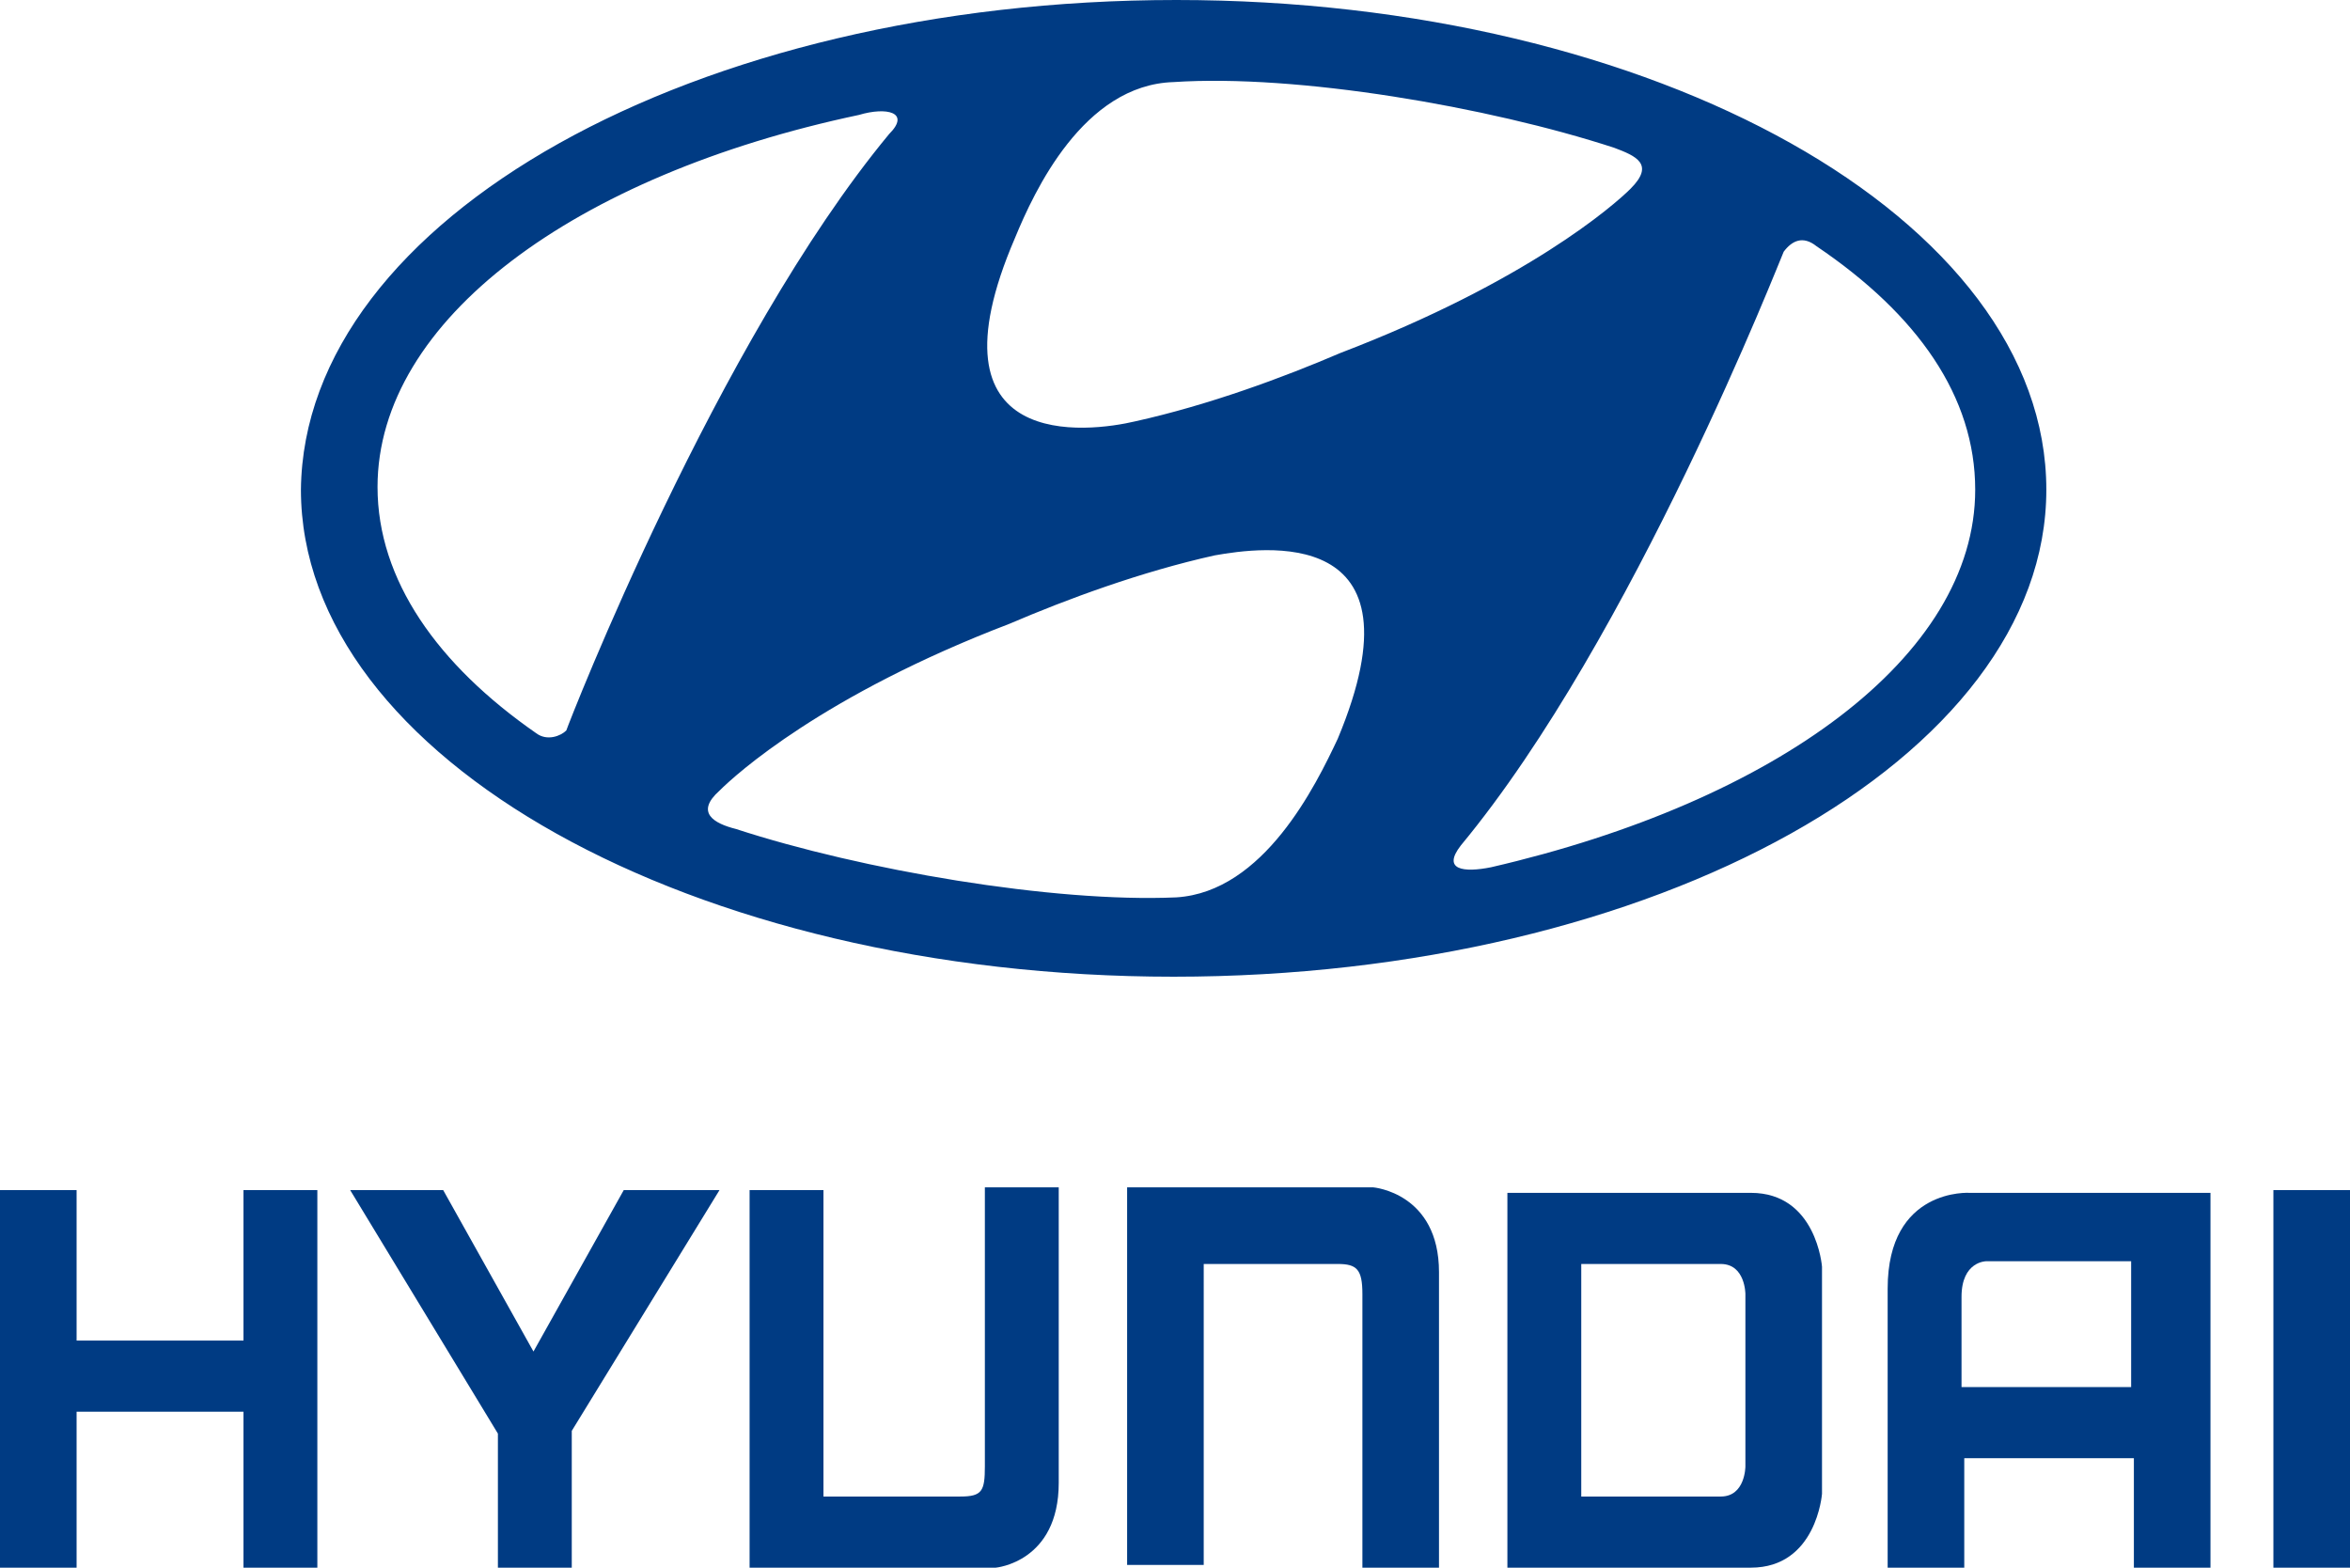
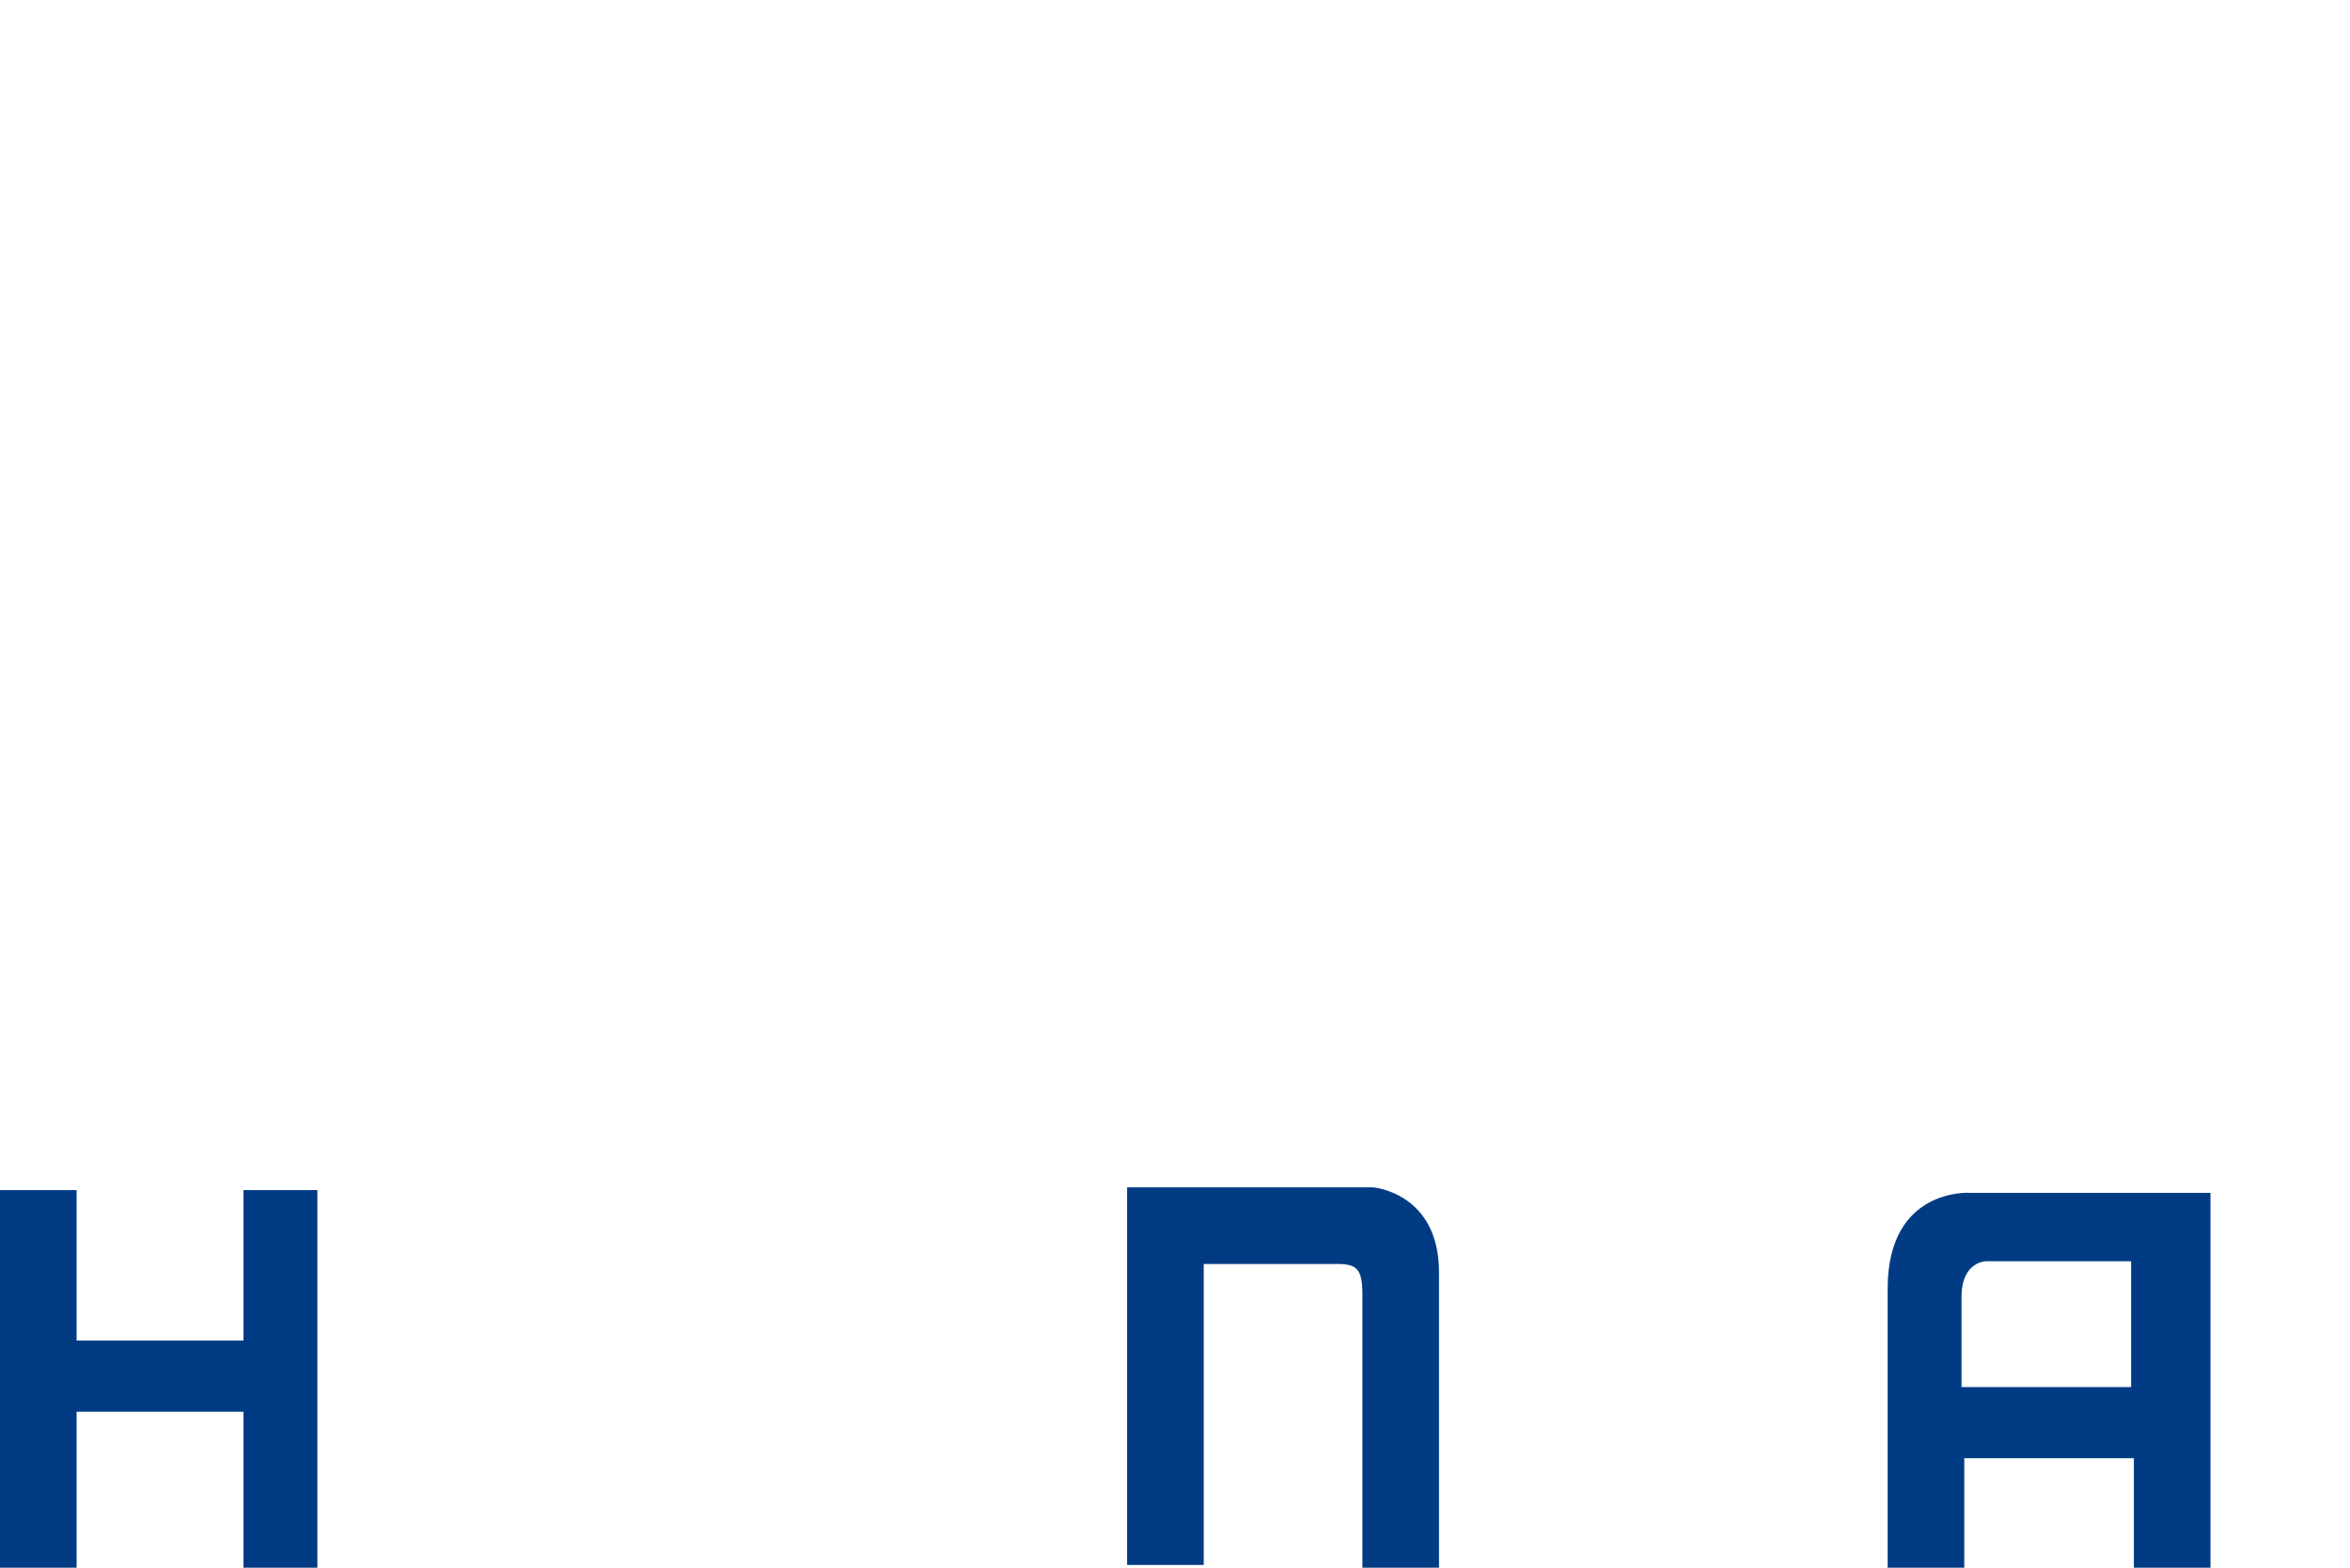
<svg xmlns="http://www.w3.org/2000/svg" version="1.1" id="레이어_1" x="0px" y="0px" viewBox="0 0 85.9 57.3" style="enable-background:new 0 0 85.9 57.3;" xml:space="preserve">
  <style type="text/css">
	.st0{fill-rule:evenodd;clip-rule:evenodd;fill:#003B83;}
</style>
  <g>
    <polygon class="st0" points="11.6,43.5 11.6,57.3 8.9,57.3 8.9,51.6 2.8,51.6 2.8,57.3 0,57.3 0,43.5 2.8,43.5 2.8,49 8.9,49    8.9,43.5 11.6,43.5  " />
-     <polygon class="st0" points="83.1,57.3 85.9,57.3 85.9,43.5 83.1,43.5 83.1,57.3  " />
-     <path class="st0" d="M36,53.6c0,0.9-0.1,1.1-0.9,1.1c-0.8,0-5,0-5,0V43.5h-2.7v13.8h9c0,0,2.3-0.2,2.3-3.1c0-3,0-10.8,0-10.8H36   C36,43.5,36,52.9,36,53.6L36,53.6z" />
    <path class="st0" d="M49.8,57.3h2.8c0,0,0-7.8,0-10.8c0-2.9-2.4-3.1-2.4-3.1h-9v13.8h2.8V46.2c0,0,4.1,0,4.9,0   c0.7,0,0.9,0.2,0.9,1.1C49.8,47.9,49.8,57.3,49.8,57.3L49.8,57.3z" />
-     <polygon class="st0" points="26.3,43.5 22.8,43.5 19.5,49.4 16.2,43.5 12.8,43.5 18.2,52.4 18.2,57.3 20.9,57.3 20.9,52.3    26.3,43.5  " />
-     <path class="st0" d="M55.1,57.3c0,0,6.5,0,8.9,0c2.4,0,2.6-2.7,2.6-2.7v-8.3c0,0-0.2-2.7-2.6-2.7c-2.4,0-8.9,0-8.9,0V57.3   L55.1,57.3z M63.8,53.6c0,0,0,1.1-0.9,1.1c-0.7,0-5.1,0-5.1,0v-8.5c0,0,4.4,0,5.1,0c0.9,0,0.9,1.1,0.9,1.1V53.6L63.8,53.6z" />
    <path class="st0" d="M80.8,43.5v13.8h-2.8v-4h-6.2v4H69V47.1c0-3.7,3-3.5,3-3.5H80.8L80.8,43.5z M77.9,50.7v-4.6h-5.3   c0,0-0.9,0-0.9,1.3c0,1.1,0,3.3,0,3.3H77.9L77.9,50.7z" />
-     <path class="st0" d="M74.8,17.9c0,9.8-14.3,17.8-31.9,17.8c-17.6,0-31.9-8-31.9-17.8C11.1,8,25.4,0,43,0C60.5,0,74.8,8,74.8,17.9   L74.8,17.9z M41.5,15.4c2.7-0.6,5.4-1.6,7.5-2.5c6.8-2.6,10-5.4,10.6-6C60.5,6,59.8,5.7,59,5.4C54.4,3.9,47.4,2.7,42.9,3   c-3.3,0.1-5.1,4-5.8,5.7C33.7,16.6,39.8,15.8,41.5,15.4L41.5,15.4z M20.7,26.7c0.1-0.3,5.5-14.2,11.8-21.8c0.8-0.8-0.1-1-1.1-0.7   c-10.4,2.2-17.6,7.5-17.6,13.6c0,3.4,2.2,6.5,5.8,9C20,27.1,20.5,26.9,20.7,26.7L20.7,26.7z M44.4,20.3c-2.7,0.6-5.4,1.6-7.5,2.5   c-6.8,2.6-10,5.5-10.6,6.1c-0.9,0.8-0.2,1.2,0.6,1.4c4.6,1.5,11.6,2.7,16.1,2.5c3.2-0.2,5.1-4.1,5.9-5.8   C52.2,19.1,46.1,20,44.4,20.3L44.4,20.3z M72.2,17.9c0-3.4-2.1-6.4-5.8-8.9c-0.5-0.4-0.9-0.2-1.2,0.2c-0.1,0.2-5.5,14.1-11.8,21.7   c-0.7,0.9,0.1,1,1.1,0.8C64.9,29.3,72.2,24,72.2,17.9L72.2,17.9z" />
  </g>
</svg>